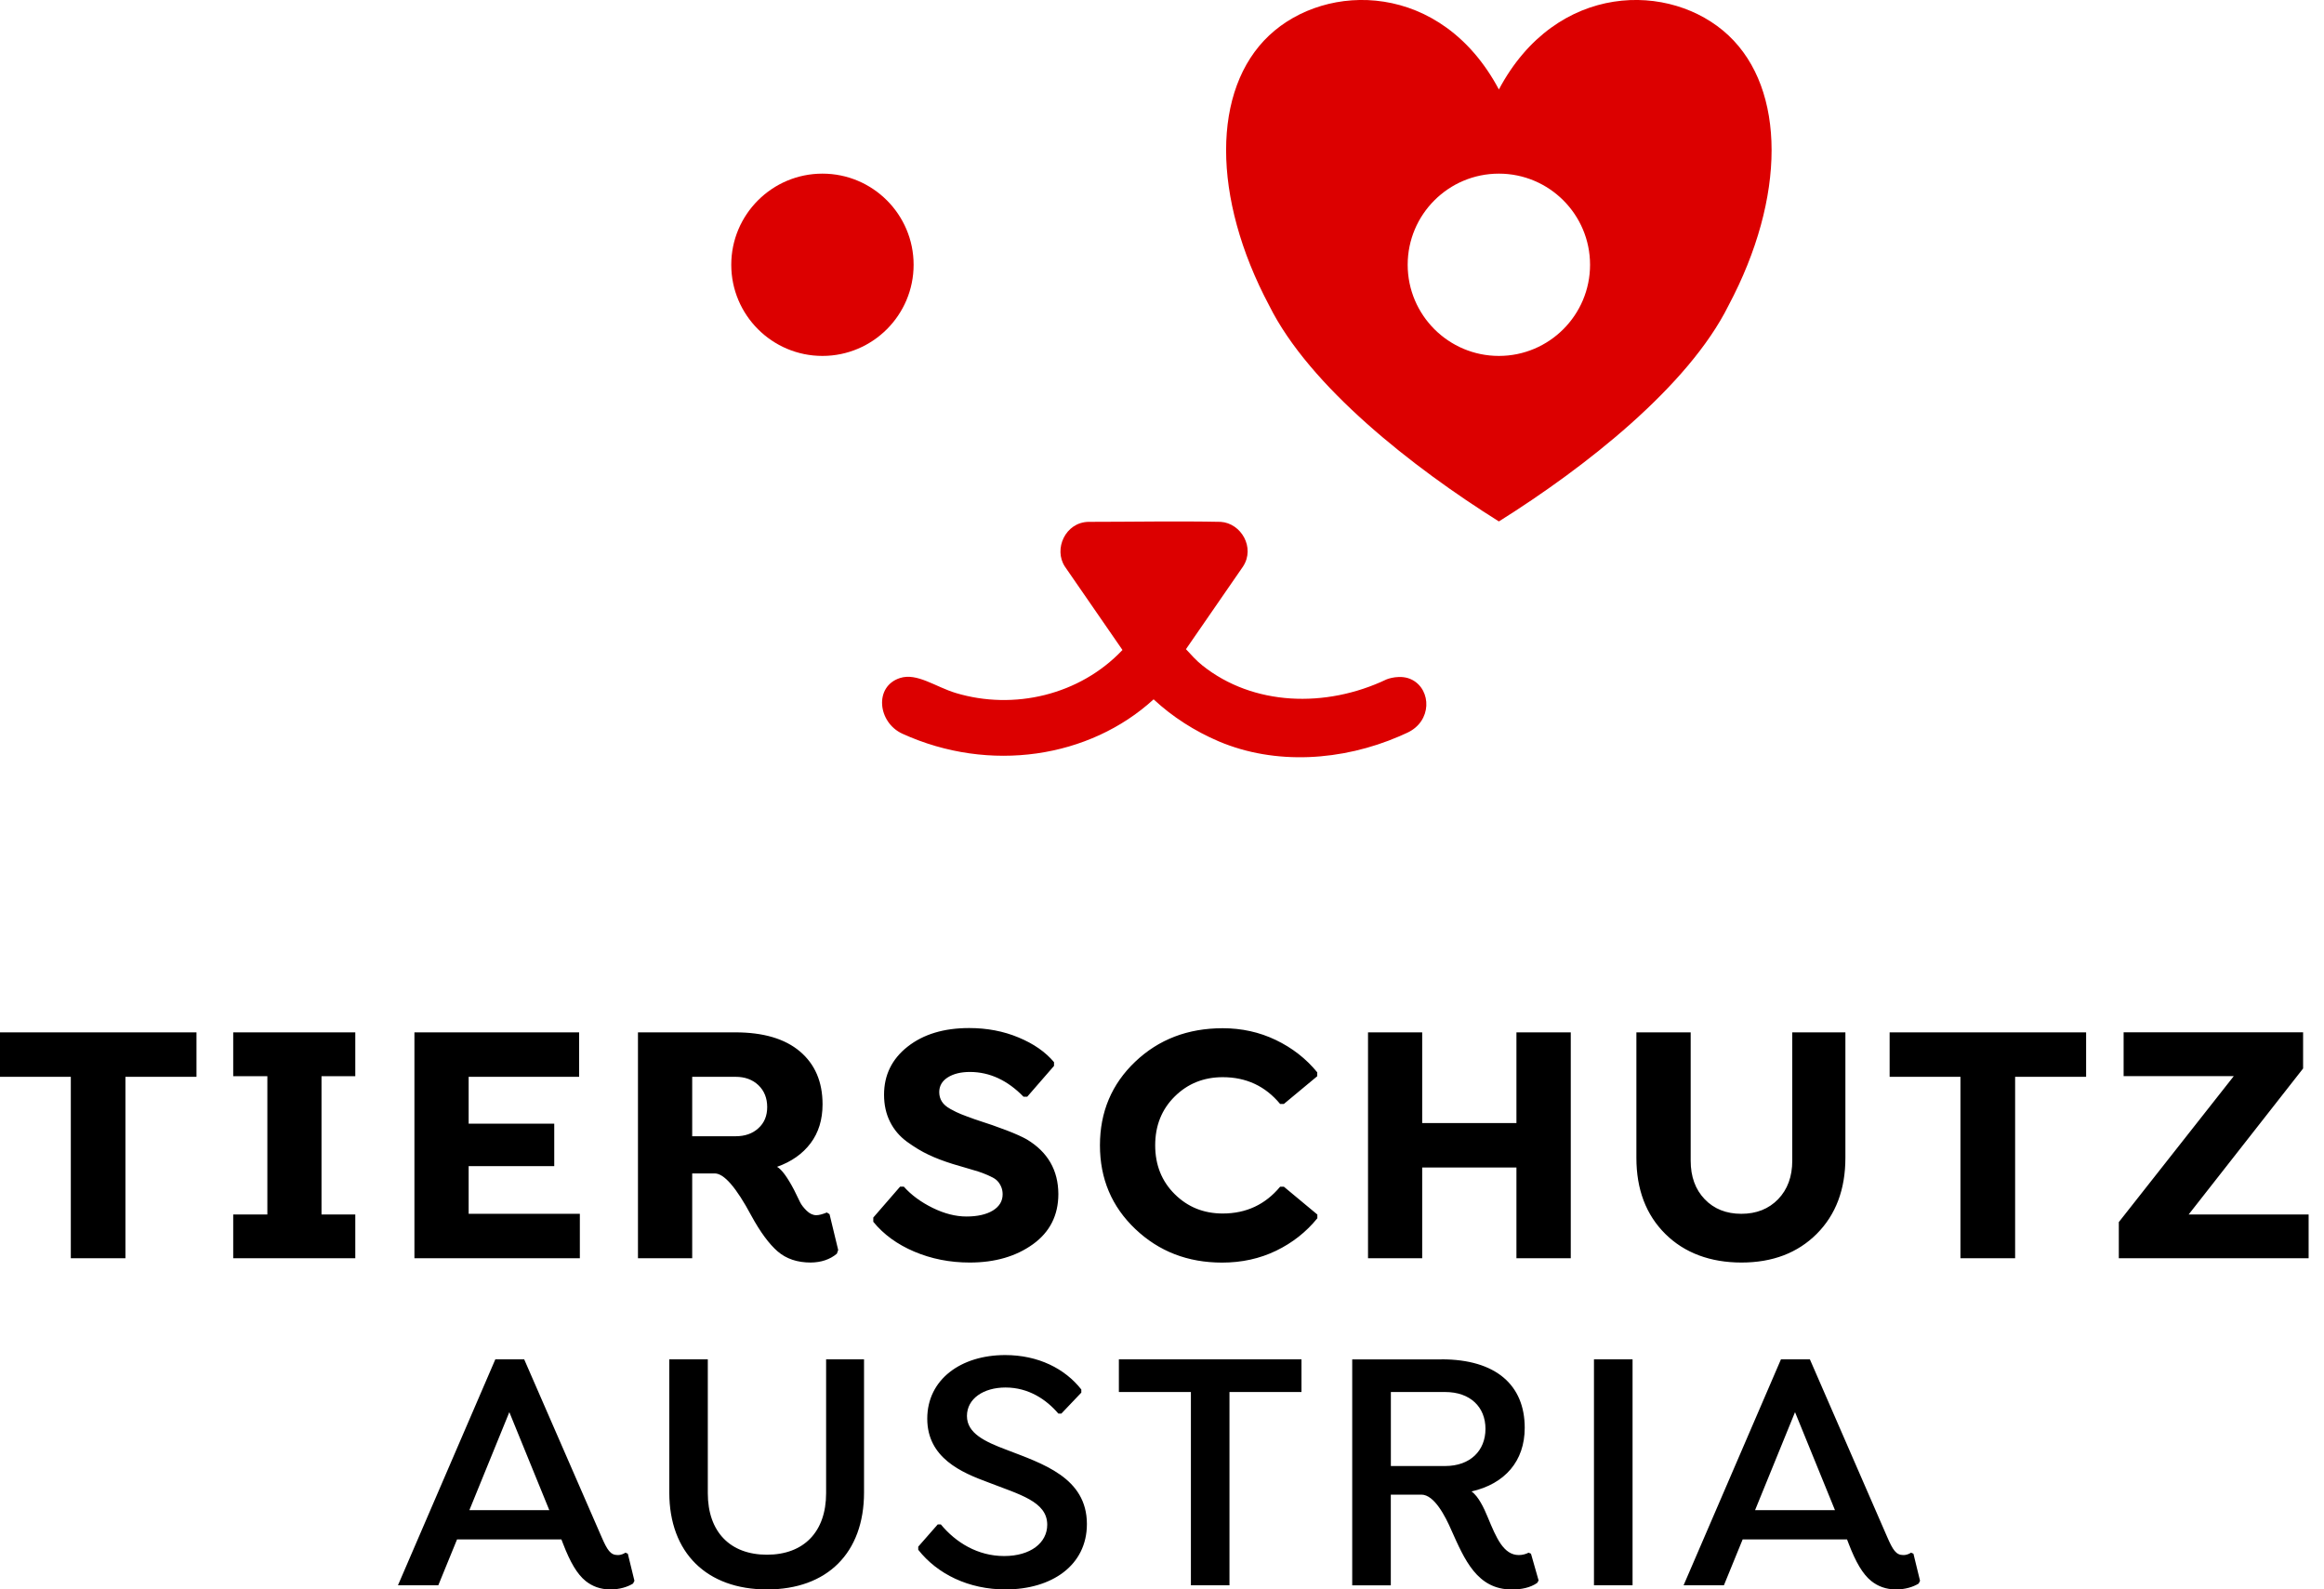
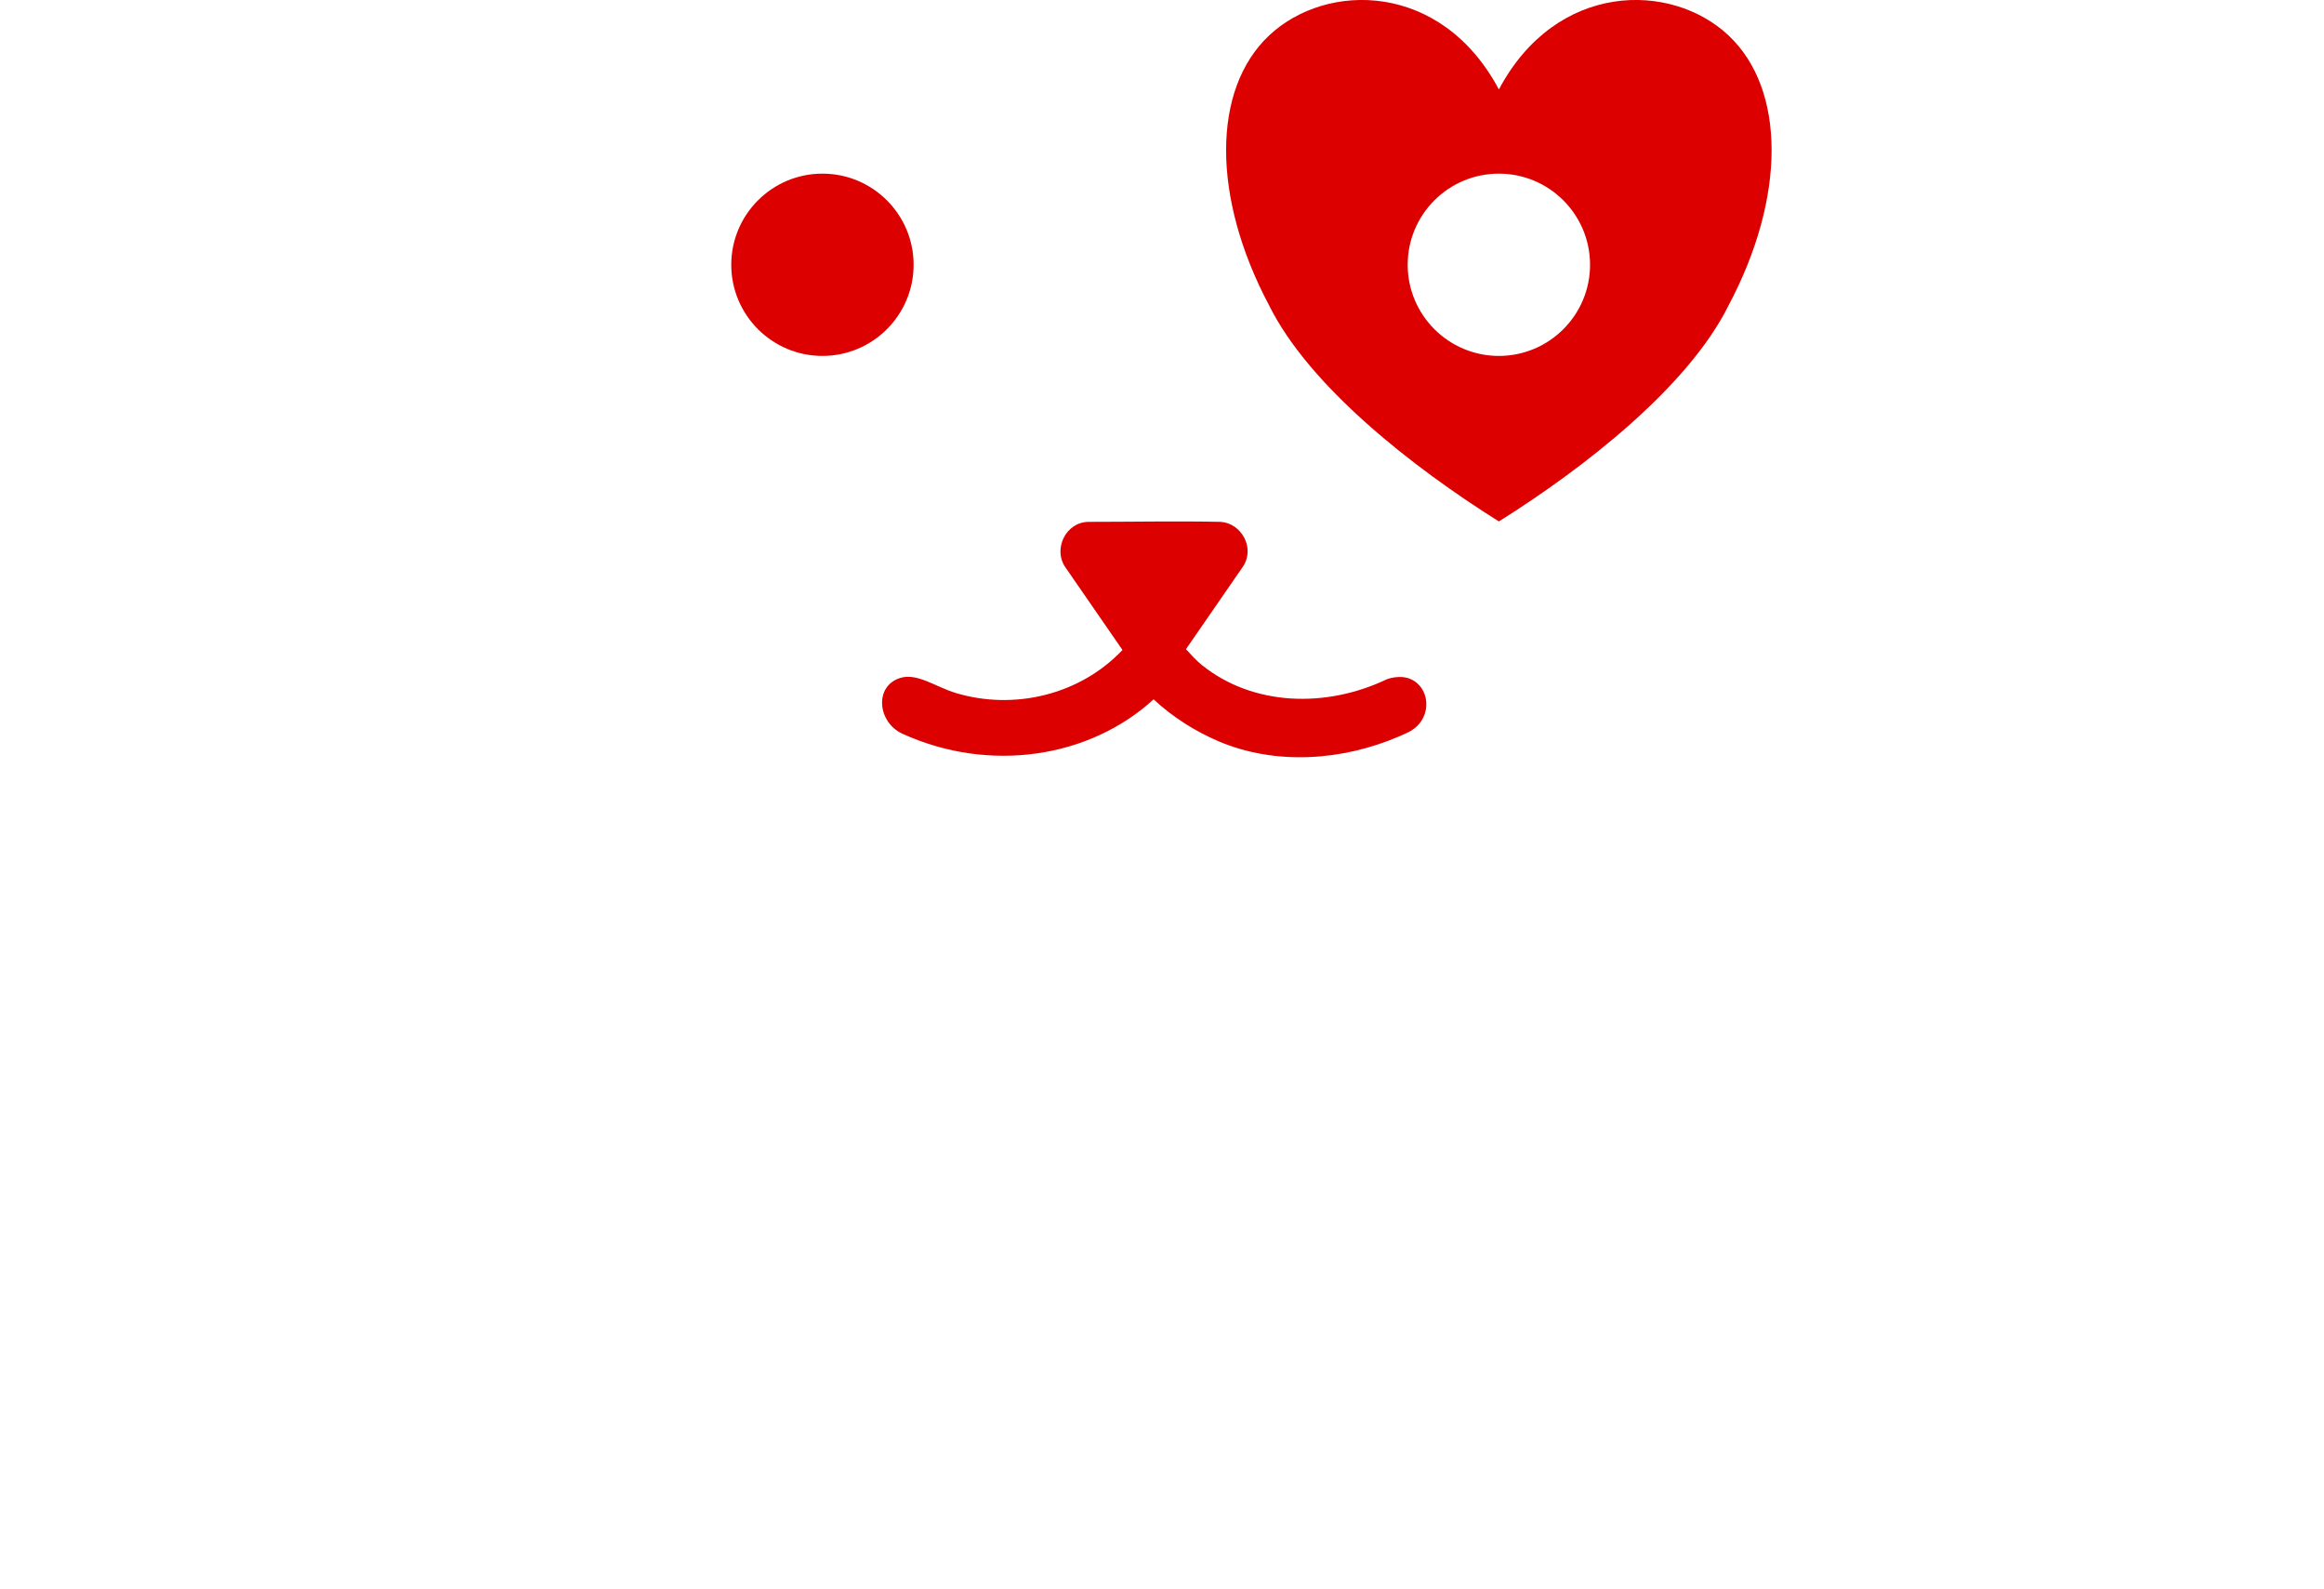
<svg xmlns="http://www.w3.org/2000/svg" width="117" height="80" viewBox="0 0 117 80" fill="none">
  <g clip-path="url(#clip0_96_8865)">
-     <path d="M37.035 54.201H34.848V57.192H37.035C37.502 57.192 37.886 57.059 38.179 56.79C38.476 56.524 38.624 56.167 38.624 55.722C38.624 55.278 38.476 54.9 38.179 54.619C37.883 54.34 37.502 54.201 37.035 54.201ZM17.887 54.168H16.186V61.13H17.887V63.334H11.741V61.13H13.46V54.168H11.741V51.963H17.887V54.168ZM29.159 54.201H23.594V56.56H27.903V58.695H23.594V61.096H29.192V63.334H20.864V51.963H29.156V54.201H29.159ZM116.226 63.334H106.67V61.514L112.459 54.165H106.912V51.96H115.948V53.781L110.186 61.13H116.229V63.334H116.226ZM105.024 54.201H101.45V63.334H98.697V54.201H95.132V51.963H105.024V54.201ZM9.889 54.201H6.315V63.334H3.565V54.201H0V51.963H9.892V54.201H9.889ZM71.599 63.334H68.872V51.963H71.599V56.527H76.344V51.963H79.079V63.334H76.344V58.765H71.599V63.334ZM34.845 63.334H32.118V51.963H37.017C38.431 51.963 39.517 52.284 40.273 52.925C41.03 53.566 41.411 54.452 41.411 55.586C41.411 56.354 41.211 57.008 40.809 57.543C40.407 58.078 39.844 58.474 39.12 58.731C39.353 58.861 39.638 59.248 39.977 59.893C40.119 60.183 40.222 60.392 40.285 60.522C40.349 60.649 40.458 60.791 40.609 60.939C40.764 61.09 40.927 61.166 41.096 61.166C41.227 61.166 41.405 61.12 41.626 61.03L41.762 61.114L42.198 62.917L42.131 63.104C41.783 63.395 41.344 63.543 40.815 63.549C40.137 63.549 39.583 63.361 39.151 62.989C38.721 62.617 38.276 62.016 37.822 61.184C37.066 59.772 36.451 59.064 35.985 59.064H34.848V63.334H34.845ZM82.38 51.963H85.116V58.423C85.116 59.227 85.352 59.871 85.821 60.361C86.29 60.851 86.907 61.096 87.667 61.096C88.426 61.096 89.044 60.851 89.519 60.361C89.991 59.871 90.23 59.224 90.23 58.423V51.963H92.905V58.278C92.905 59.865 92.424 61.142 91.462 62.106C90.499 63.068 89.234 63.549 87.673 63.549C86.112 63.549 84.804 63.068 83.836 62.106C82.868 61.145 82.383 59.868 82.383 58.278V51.963H82.38ZM64.636 55.568H64.448C63.701 54.667 62.739 54.219 61.558 54.219C60.602 54.219 59.794 54.543 59.141 55.19C58.487 55.837 58.157 56.657 58.157 57.646C58.157 58.635 58.484 59.457 59.141 60.107C59.797 60.758 60.602 61.081 61.558 61.081C62.739 61.081 63.701 60.63 64.448 59.732H64.636L66.321 61.133V61.32C65.761 62.01 65.072 62.554 64.249 62.953C63.425 63.352 62.518 63.552 61.525 63.552C59.797 63.552 58.342 62.989 57.156 61.861C55.969 60.733 55.376 59.33 55.376 57.649C55.376 55.967 55.969 54.567 57.149 53.442C58.333 52.317 59.8 51.755 61.555 51.755C62.511 51.755 63.404 51.951 64.23 52.347C65.056 52.744 65.752 53.285 66.315 53.974V54.171L64.63 55.571L64.636 55.568ZM51.724 55.202H51.527C50.725 54.377 49.827 53.959 48.834 53.956C48.377 53.956 48.005 54.047 47.717 54.228C47.43 54.41 47.285 54.658 47.285 54.972C47.285 55.148 47.33 55.308 47.418 55.447C47.505 55.586 47.651 55.713 47.85 55.822C48.05 55.934 48.229 56.019 48.386 56.082C48.543 56.146 48.773 56.23 49.076 56.339C50.359 56.751 51.234 57.089 51.7 57.355C52.75 57.987 53.276 58.901 53.282 60.098C53.282 61.169 52.855 62.013 52.005 62.626C51.152 63.24 50.093 63.549 48.822 63.549C47.817 63.549 46.888 63.364 46.026 62.998C45.166 62.633 44.48 62.13 43.965 61.498V61.284L45.315 59.729H45.502C45.877 60.15 46.362 60.507 46.952 60.797C47.542 61.087 48.111 61.232 48.658 61.232C49.206 61.232 49.66 61.13 49.987 60.93C50.314 60.727 50.477 60.455 50.477 60.113C50.477 59.959 50.447 59.82 50.383 59.69C50.32 59.563 50.244 59.46 50.156 59.388C50.069 59.312 49.926 59.236 49.733 59.152C49.539 59.067 49.379 59.01 49.248 58.967C49.121 58.928 48.913 58.867 48.628 58.783C48.344 58.701 48.123 58.635 47.968 58.589C47.512 58.447 47.106 58.293 46.749 58.123C46.392 57.957 46.032 57.736 45.663 57.47C45.297 57.201 45.009 56.868 44.809 56.466C44.607 56.064 44.507 55.611 44.507 55.102C44.507 54.111 44.903 53.303 45.696 52.68C46.489 52.057 47.521 51.746 48.792 51.746C49.69 51.746 50.519 51.903 51.279 52.221C52.038 52.535 52.632 52.949 53.064 53.463V53.651L51.721 55.196L51.724 55.202ZM72.755 73.791C74.016 73.791 74.785 73.02 74.785 71.92C74.785 70.819 74.016 70.066 72.755 70.066H70.022V73.791H72.755ZM27.655 76.014L25.642 71.079L23.63 76.014H27.658H27.655ZM92.381 76.014L90.369 71.079L88.357 76.014H92.384H92.381ZM65.522 70.066H61.897V79.794H59.955V70.066H56.329V68.421H65.522V70.066ZM82.19 68.421V79.794H80.247V68.421H82.19ZM35.634 68.421V75.158C35.634 77.1 36.754 78.255 38.612 78.255C40.47 78.255 41.59 77.1 41.59 75.158V68.421H43.499V75.122C43.499 78.167 41.644 80.003 38.615 80.003C35.586 80.003 33.695 78.164 33.695 75.122V68.421H35.637H35.634ZM26.39 68.421L30.278 77.345C30.575 78.028 30.732 78.273 31.101 78.273C31.295 78.273 31.434 78.186 31.486 78.152L31.607 78.204L31.94 79.567L31.87 79.707C31.589 79.882 31.186 80.003 30.732 80.003C30.224 80.003 29.821 79.846 29.489 79.583C29.05 79.232 28.702 78.621 28.351 77.711L28.263 77.484H23.01L22.066 79.794H20.035L24.937 68.421H26.39ZM72.576 68.421C75.309 68.421 76.761 69.715 76.761 71.868C76.761 73.546 75.763 74.687 74.083 75.071C74.434 75.316 74.712 75.911 74.906 76.383C75.327 77.399 75.693 78.273 76.465 78.273C76.64 78.273 76.831 78.222 76.955 78.152L77.076 78.204L77.46 79.552L77.391 79.673C77.04 79.918 76.586 80.006 76.114 80.006C74.361 80.006 73.732 78.5 73.066 77.015C72.77 76.332 72.21 75.231 71.559 75.231H70.019V79.797H68.076V68.424H72.576V68.421ZM53.44 71.151H53.282C52.686 70.453 51.793 69.839 50.622 69.839C49.518 69.839 48.68 70.398 48.68 71.272C48.68 72.146 49.59 72.567 50.659 72.969C52.48 73.671 54.719 74.369 54.719 76.713C54.719 78.793 52.949 80.003 50.622 80.003C48.767 80.003 47.191 79.232 46.228 78.007V77.85L47.209 76.731H47.366C48.12 77.641 49.221 78.322 50.553 78.322C51.884 78.322 52.722 77.656 52.722 76.746C52.722 75.573 51.321 75.225 49.745 74.611C48.413 74.121 46.682 73.386 46.682 71.409C46.682 69.431 48.38 68.206 50.604 68.206C52.269 68.206 53.615 68.889 54.438 69.939V70.096L53.44 71.145V71.151ZM91.117 68.421L95.002 77.345C95.299 78.028 95.456 78.273 95.825 78.273C96.019 78.273 96.158 78.186 96.209 78.152L96.33 78.204L96.663 79.567L96.594 79.707C96.312 79.882 95.91 80.003 95.456 80.003C94.947 80.003 94.545 79.846 94.212 79.583C93.773 79.232 93.425 78.621 93.074 77.711L92.987 77.484H87.733L86.789 79.794H84.759L89.661 68.421H91.114H91.117Z" fill="#000" />
    <path fill-rule="evenodd" clip-rule="evenodd" d="M56.511 32.718L53.612 28.52C53.031 27.64 53.633 26.292 54.795 26.267C57.016 26.267 59.234 26.222 61.455 26.267C62.487 26.334 63.204 27.568 62.578 28.517L59.706 32.676C59.964 32.957 60.227 33.25 60.529 33.492C63.077 35.527 66.736 35.66 69.81 34.194C69.81 34.194 70.512 33.909 71.099 34.221C72.068 34.732 72.101 36.301 70.848 36.882C70.715 36.943 70.582 37.003 70.449 37.061C67.568 38.303 64.203 38.524 61.355 37.315C60.154 36.803 59.026 36.084 58.078 35.201C54.853 38.152 49.826 38.932 45.43 36.931C44.186 36.362 43.995 34.547 45.312 34.127C46.168 33.852 47.097 34.575 48.123 34.883C51.046 35.76 54.362 34.986 56.508 32.718H56.511Z" fill="#dc0000" />
    <path fill-rule="evenodd" clip-rule="evenodd" d="M75.46 8.74C72.924 8.74 70.869 10.796 70.869 13.327C70.869 15.858 72.927 17.915 75.46 17.915C77.993 17.915 80.05 15.858 80.05 13.327C80.05 10.796 77.993 8.74 75.46 8.74ZM75.46 4.503C78.35 -0.934 84.132 -0.934 87.022 1.784C89.912 4.503 89.912 9.937 87.022 15.375C84.998 19.451 79.796 23.528 75.46 26.246C71.124 23.528 65.919 19.451 63.894 15.375C61.005 9.94 61.005 4.503 63.894 1.784C66.784 -0.934 72.567 -0.934 75.46 4.503Z" fill="#dc0000" />
    <path fill-rule="evenodd" clip-rule="evenodd" d="M41.405 8.74C38.872 8.74 36.815 10.796 36.815 13.327C36.815 15.858 38.872 17.915 41.405 17.915C43.938 17.915 45.995 15.858 45.995 13.327C45.995 10.796 43.938 8.74 41.405 8.74Z" fill="#dc0000" />
  </g>
  <defs>
    <clipPath id="clip0_96_8865">
      <rect width="116.226" height="80" fill="#dc0000" />
    </clipPath>
  </defs>
</svg>